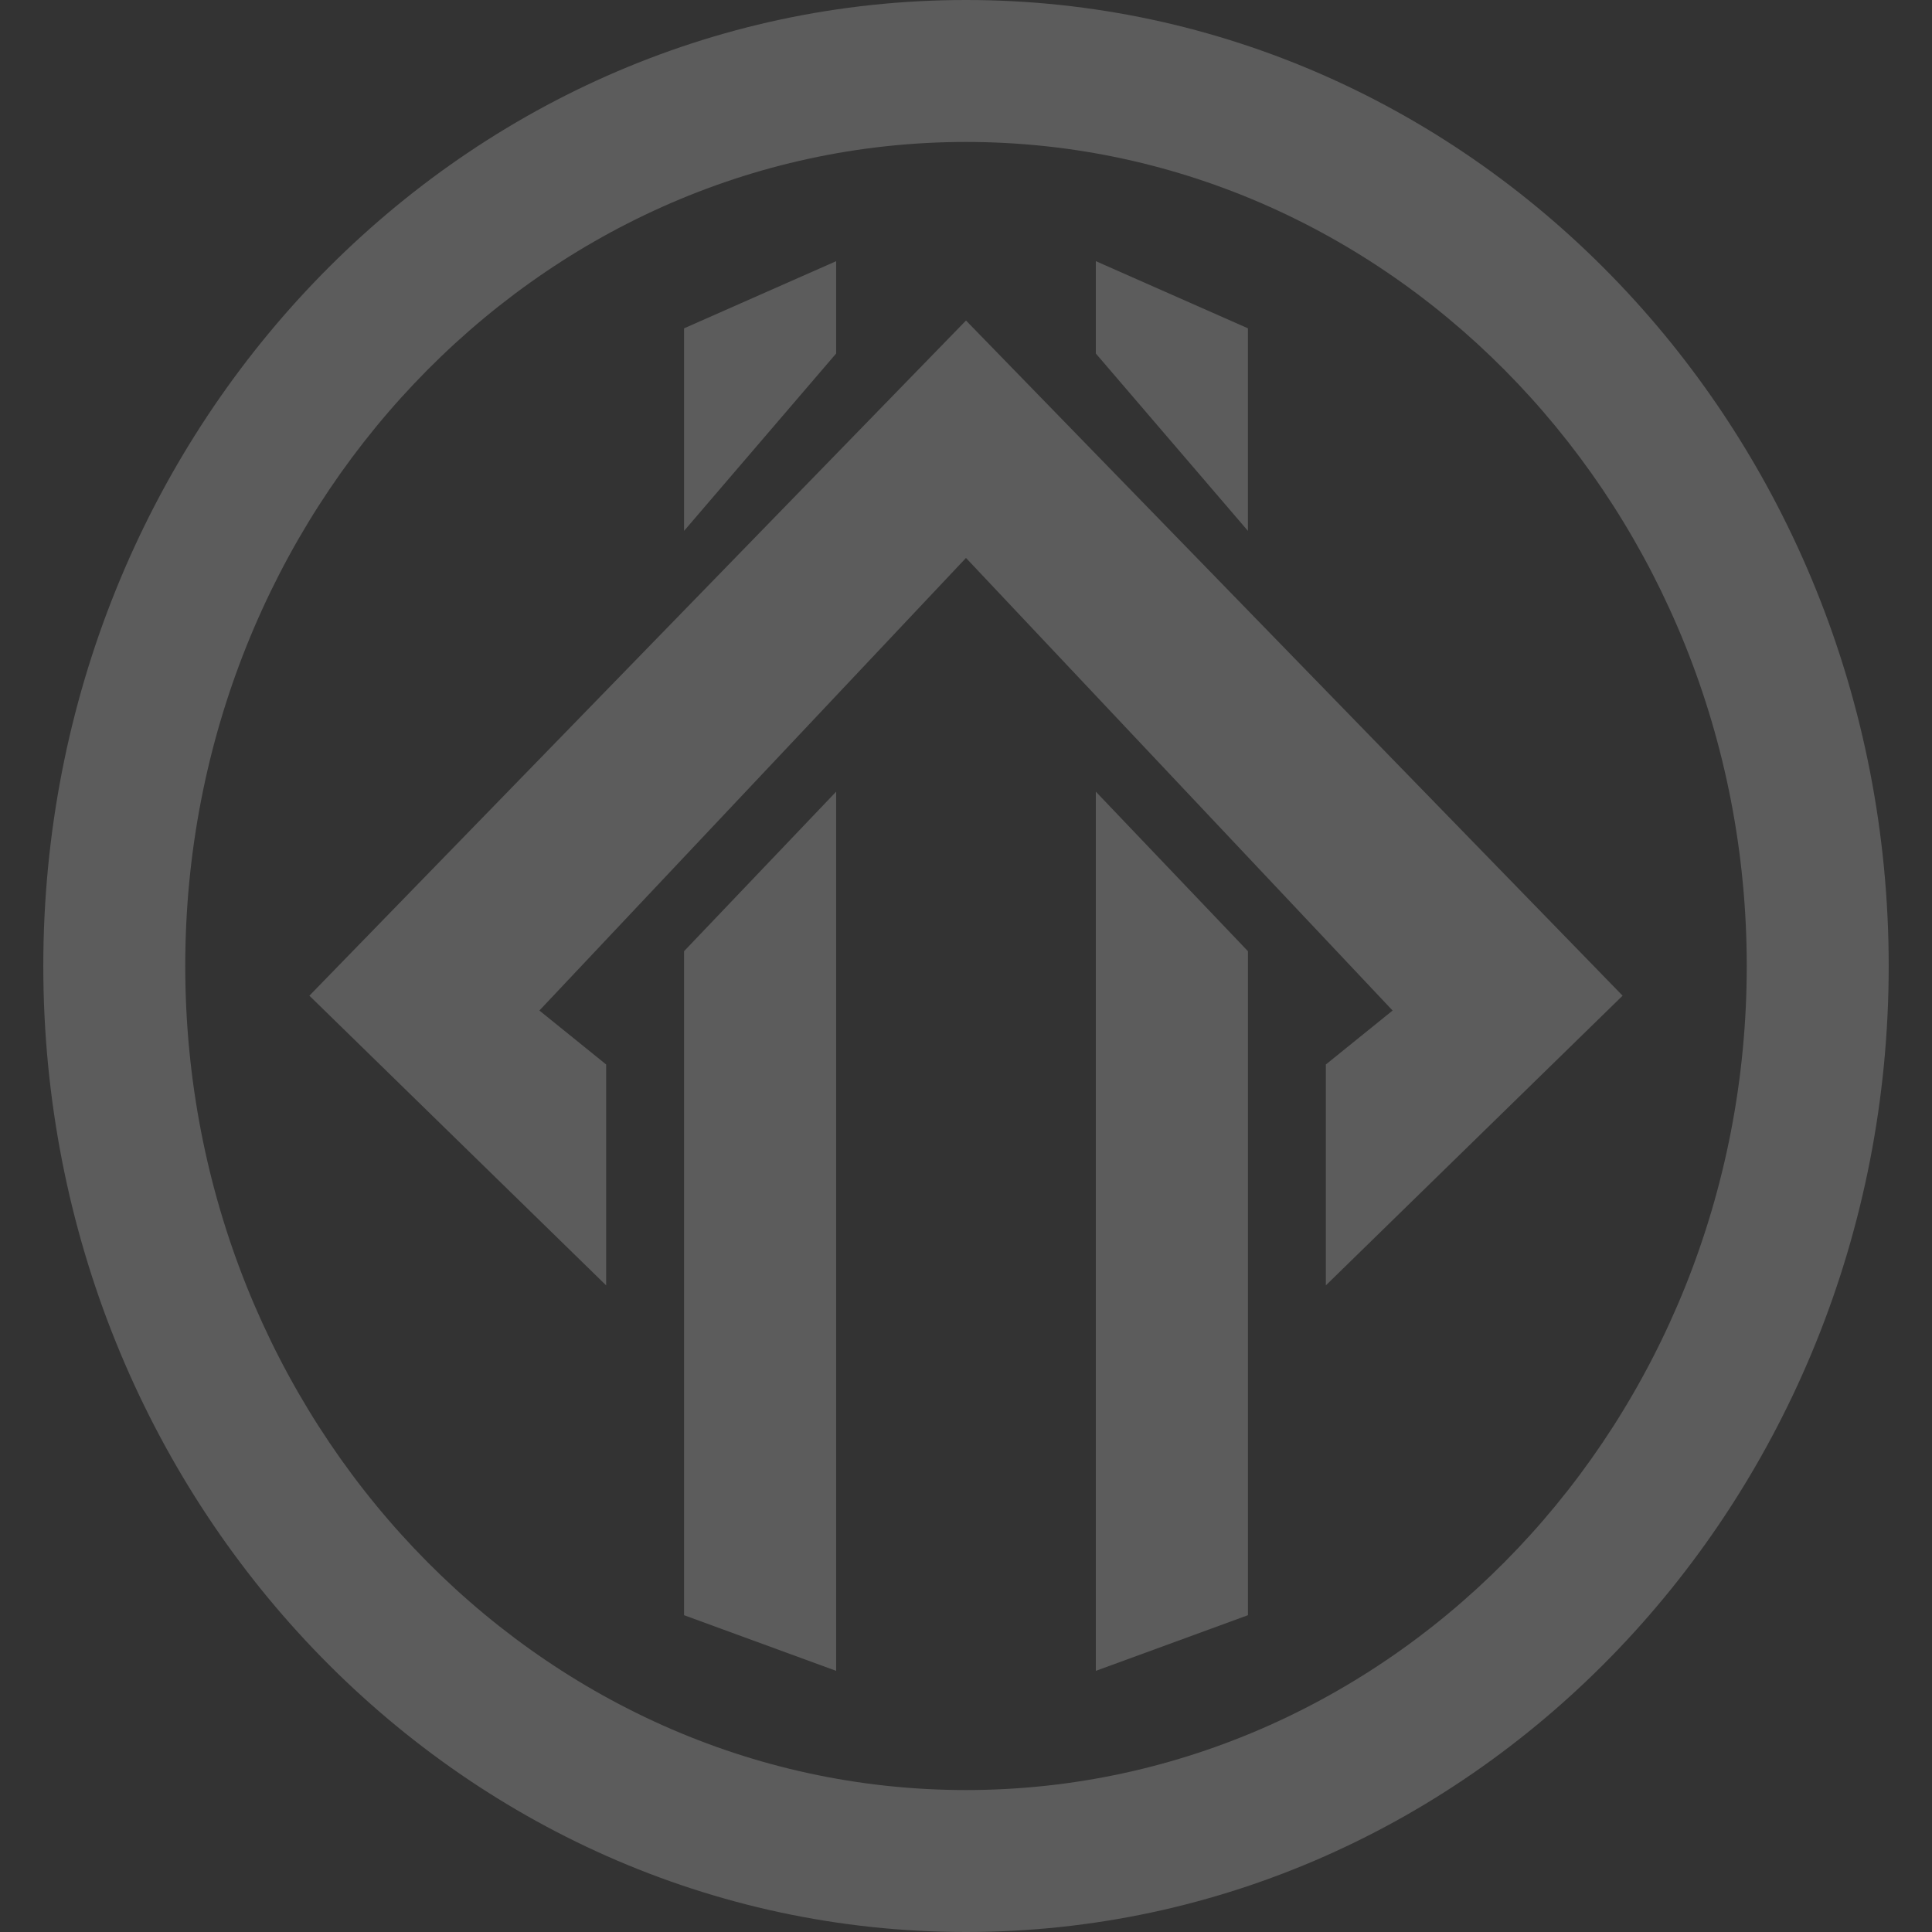
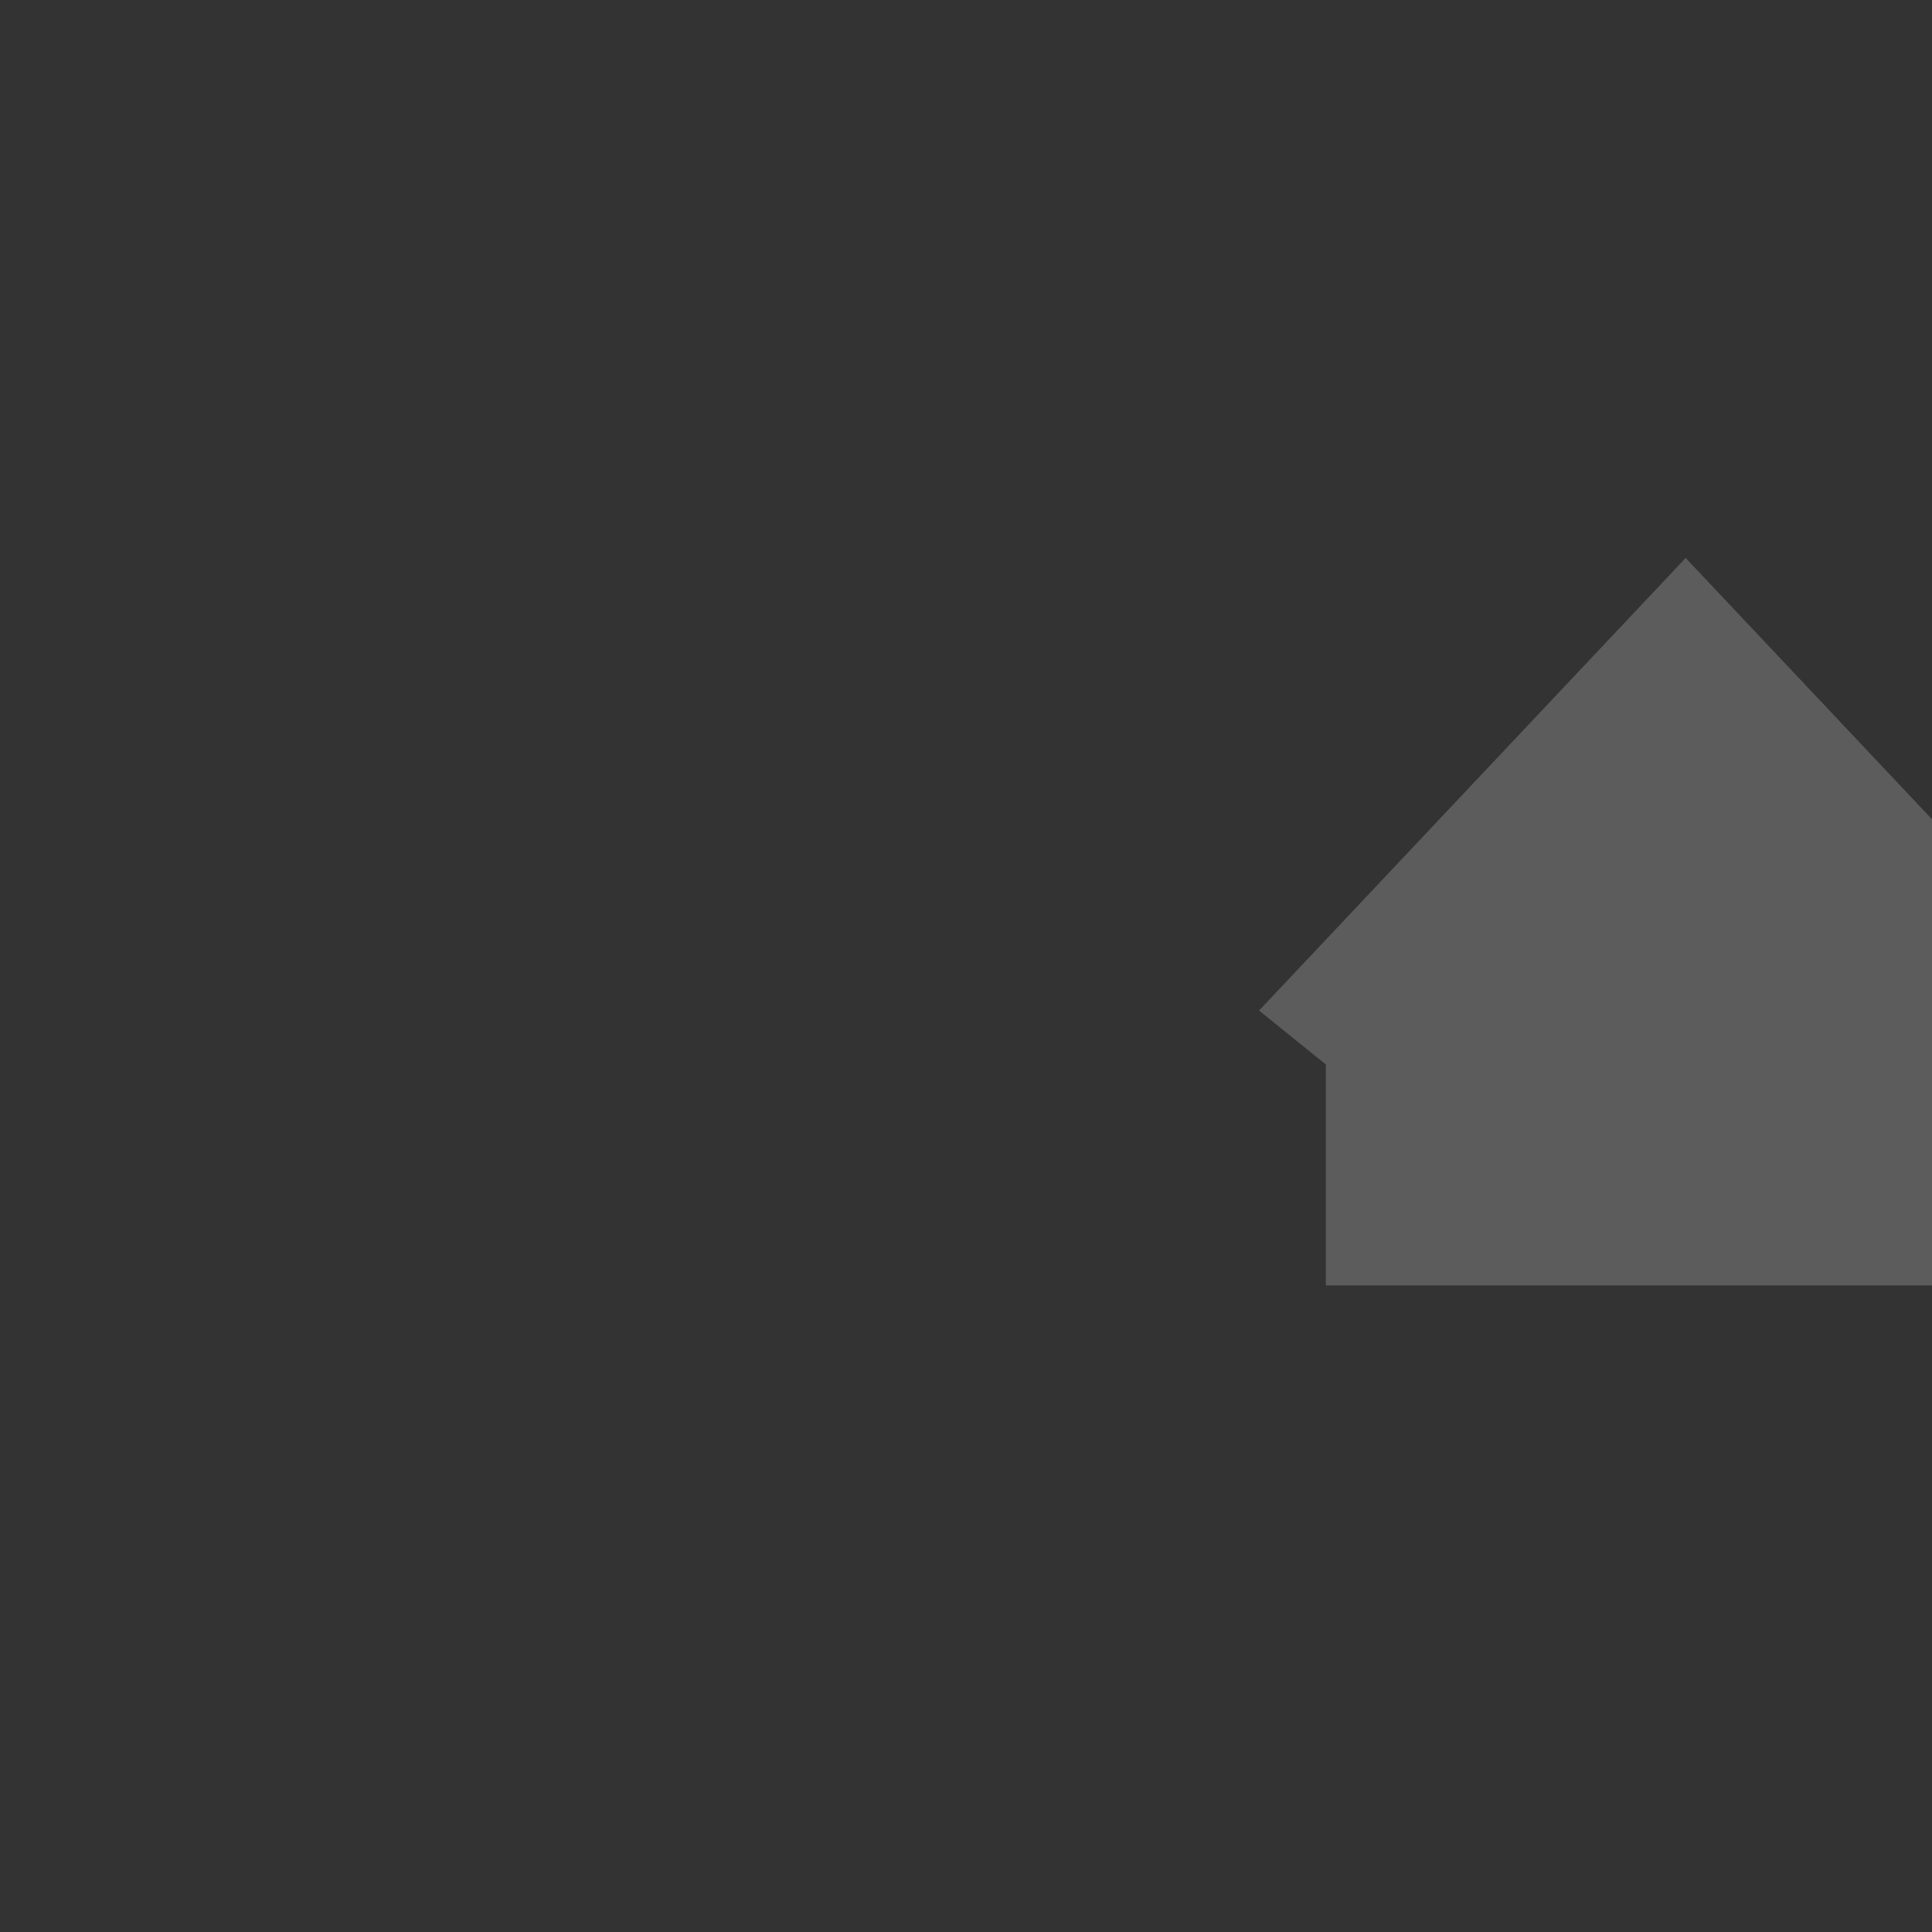
<svg xmlns="http://www.w3.org/2000/svg" id="_レイヤー_1" width="80mm" height="80mm" viewBox="0 0 226.772 226.772">
  <rect x="0" y="0" width="226.772" height="226.772" fill="#333333" stroke="none" />
  <defs>
    <style>.cls-4{stroke-width:0;fill:#fff}</style>
  </defs>
  <g id="_レイヤー_1-2" opacity=".2">
-     <path class="cls-4" d="M113.386 16.662c50.531 0 91.642 43.39 91.642 96.724s-41.11 96.724-91.642 96.724-91.642-43.39-91.642-96.724 41.11-96.724 91.642-96.724m0-16.662C53.57 0 5.082 50.765 5.082 113.386s48.49 113.386 108.304 113.386S221.69 176.007 221.69 113.386 173.2 0 113.386 0z" />
-     <path class="cls-4" d="M80.293 62.314l17.852-20.82V30.656l-17.852 7.882v23.776zm17.852 30.608V196.12l-17.852-6.532v-77.941l17.852-18.724zm48.333-30.608l-17.853-20.82v-10.84l17.853 7.882v23.777zm-17.853 30.608V196.12l17.853-6.532v-77.941l-17.853-18.724z" />
-     <path class="cls-4" d="M155.622 150.876l34.834-34.005-77.07-79.248-77.072 79.248 34.835 34.005v-25.93l-7.838-6.333 50.074-53.123 50.074 53.123-7.837 6.334v25.929z" />
+     <path class="cls-4" d="M155.622 150.876v-25.93l-7.838-6.333 50.074-53.123 50.074 53.123-7.837 6.334v25.929z" />
  </g>
</svg>